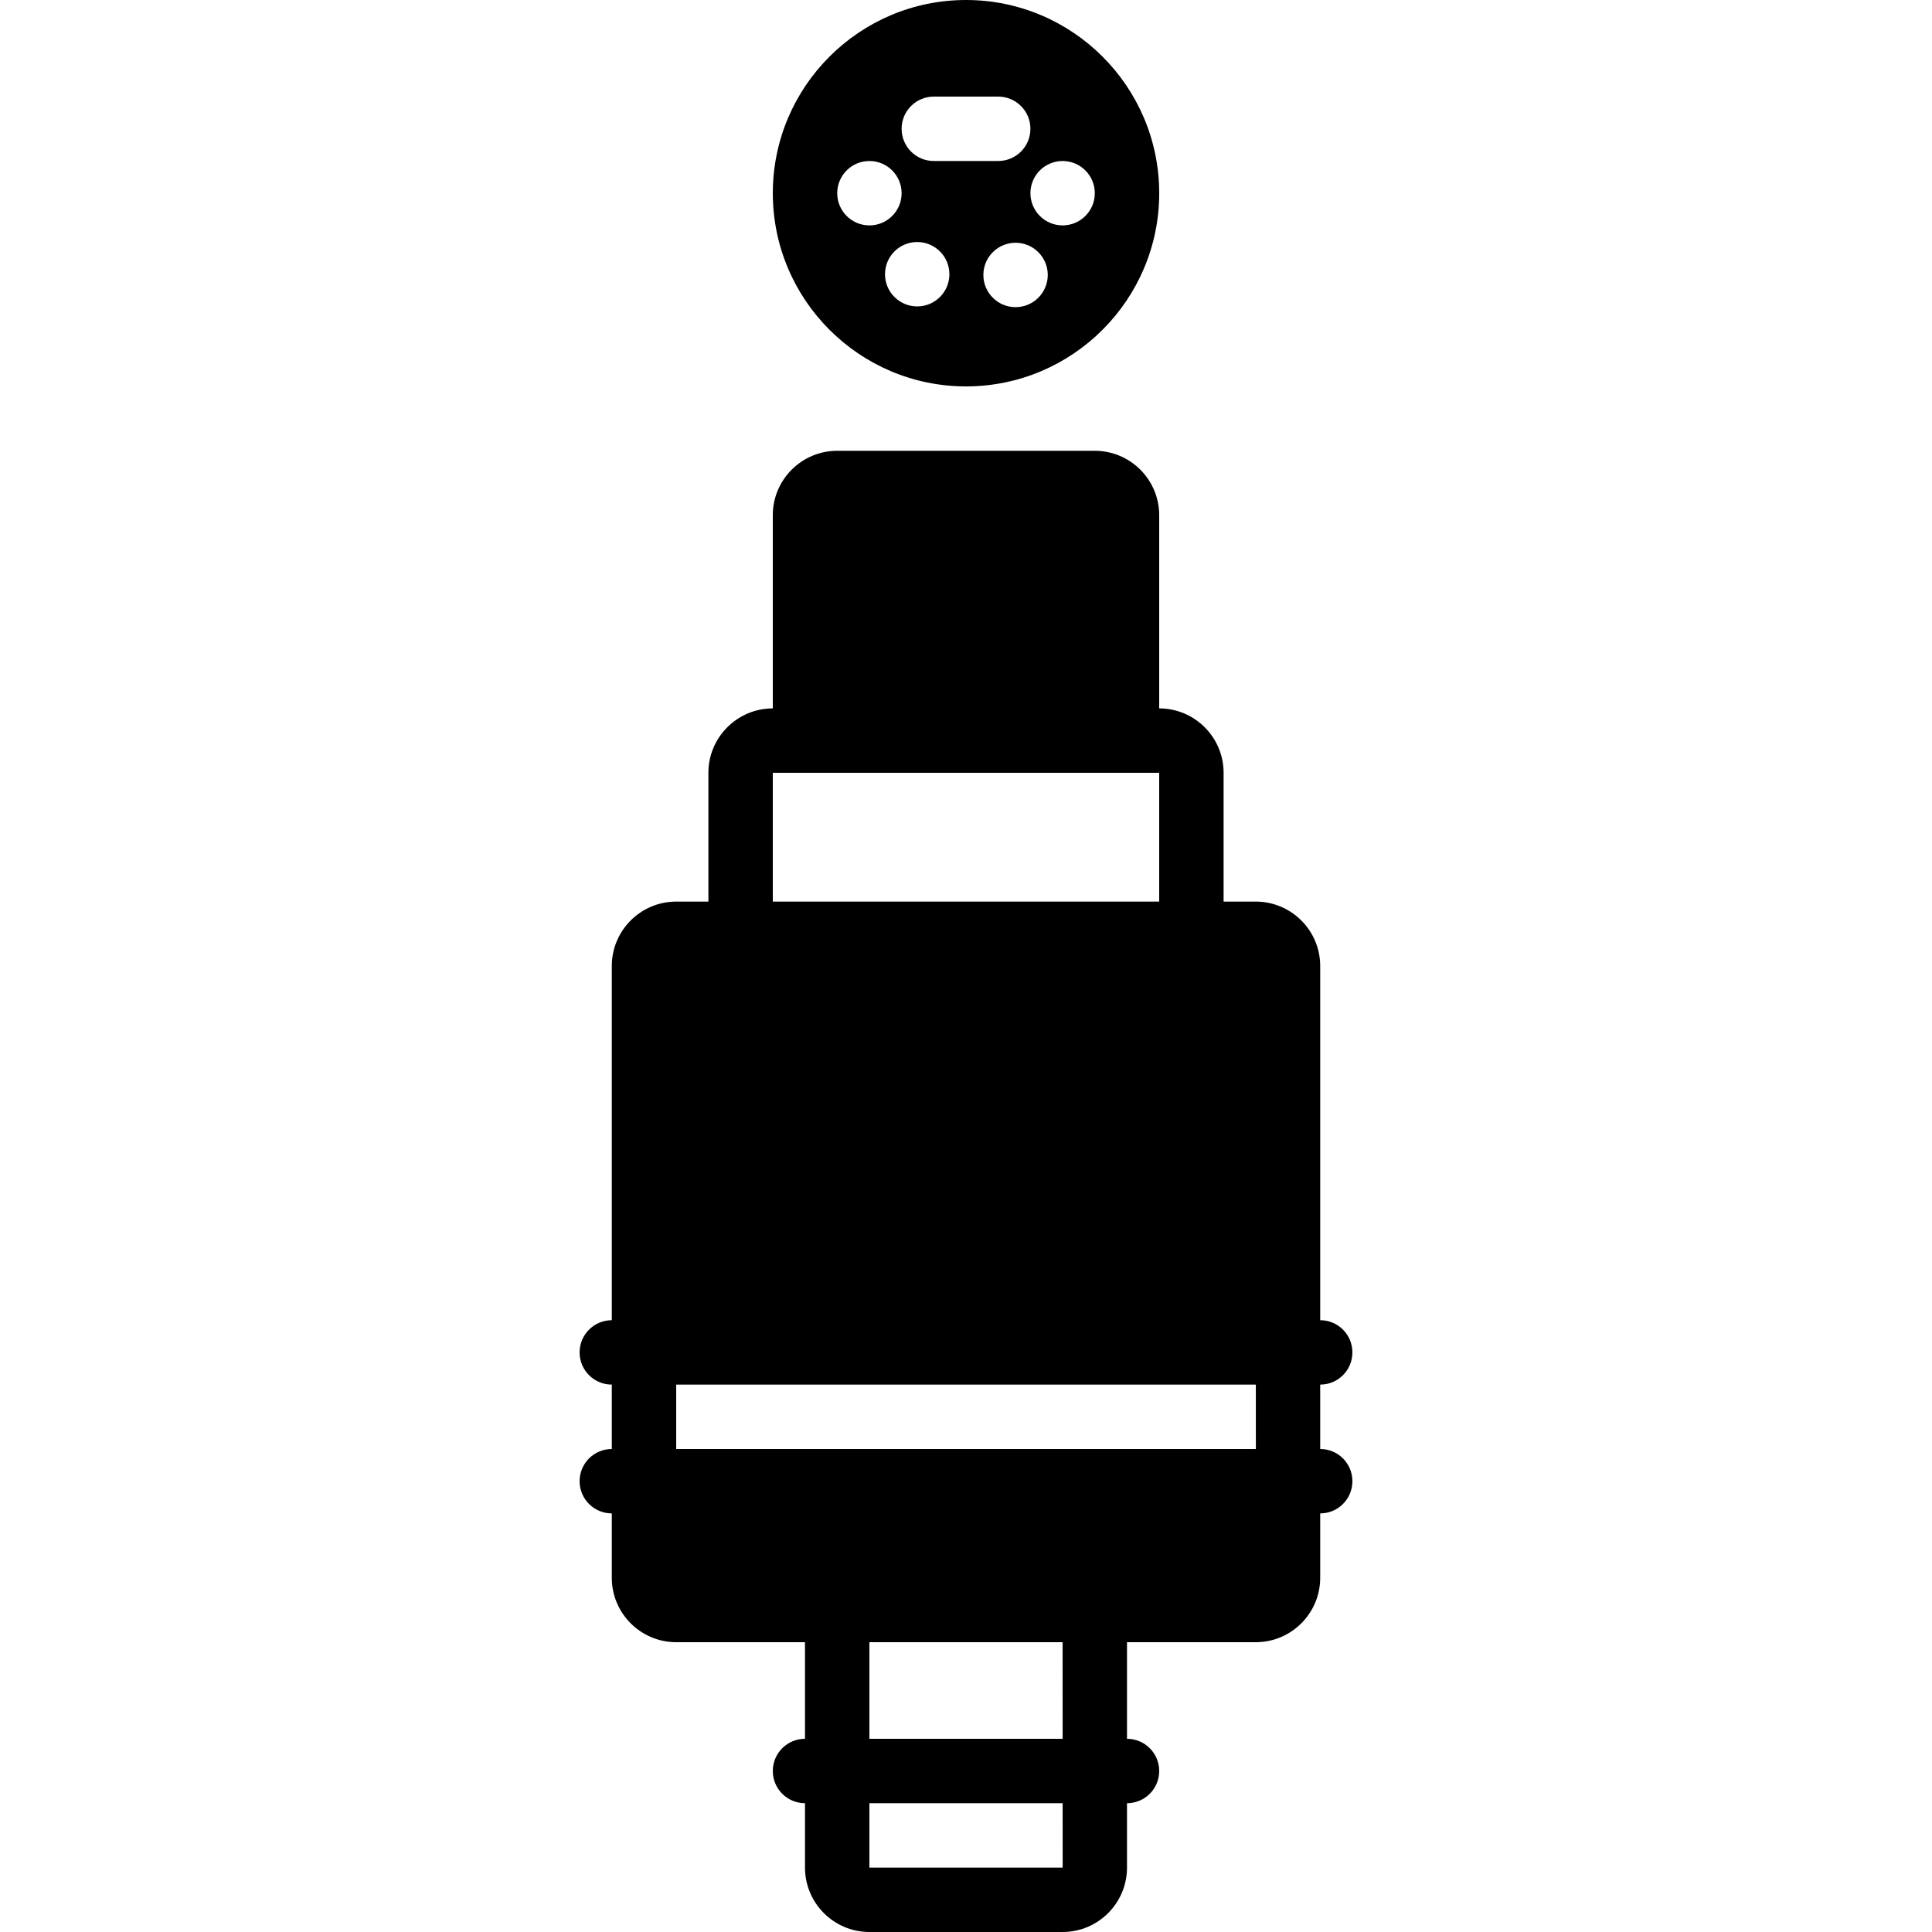
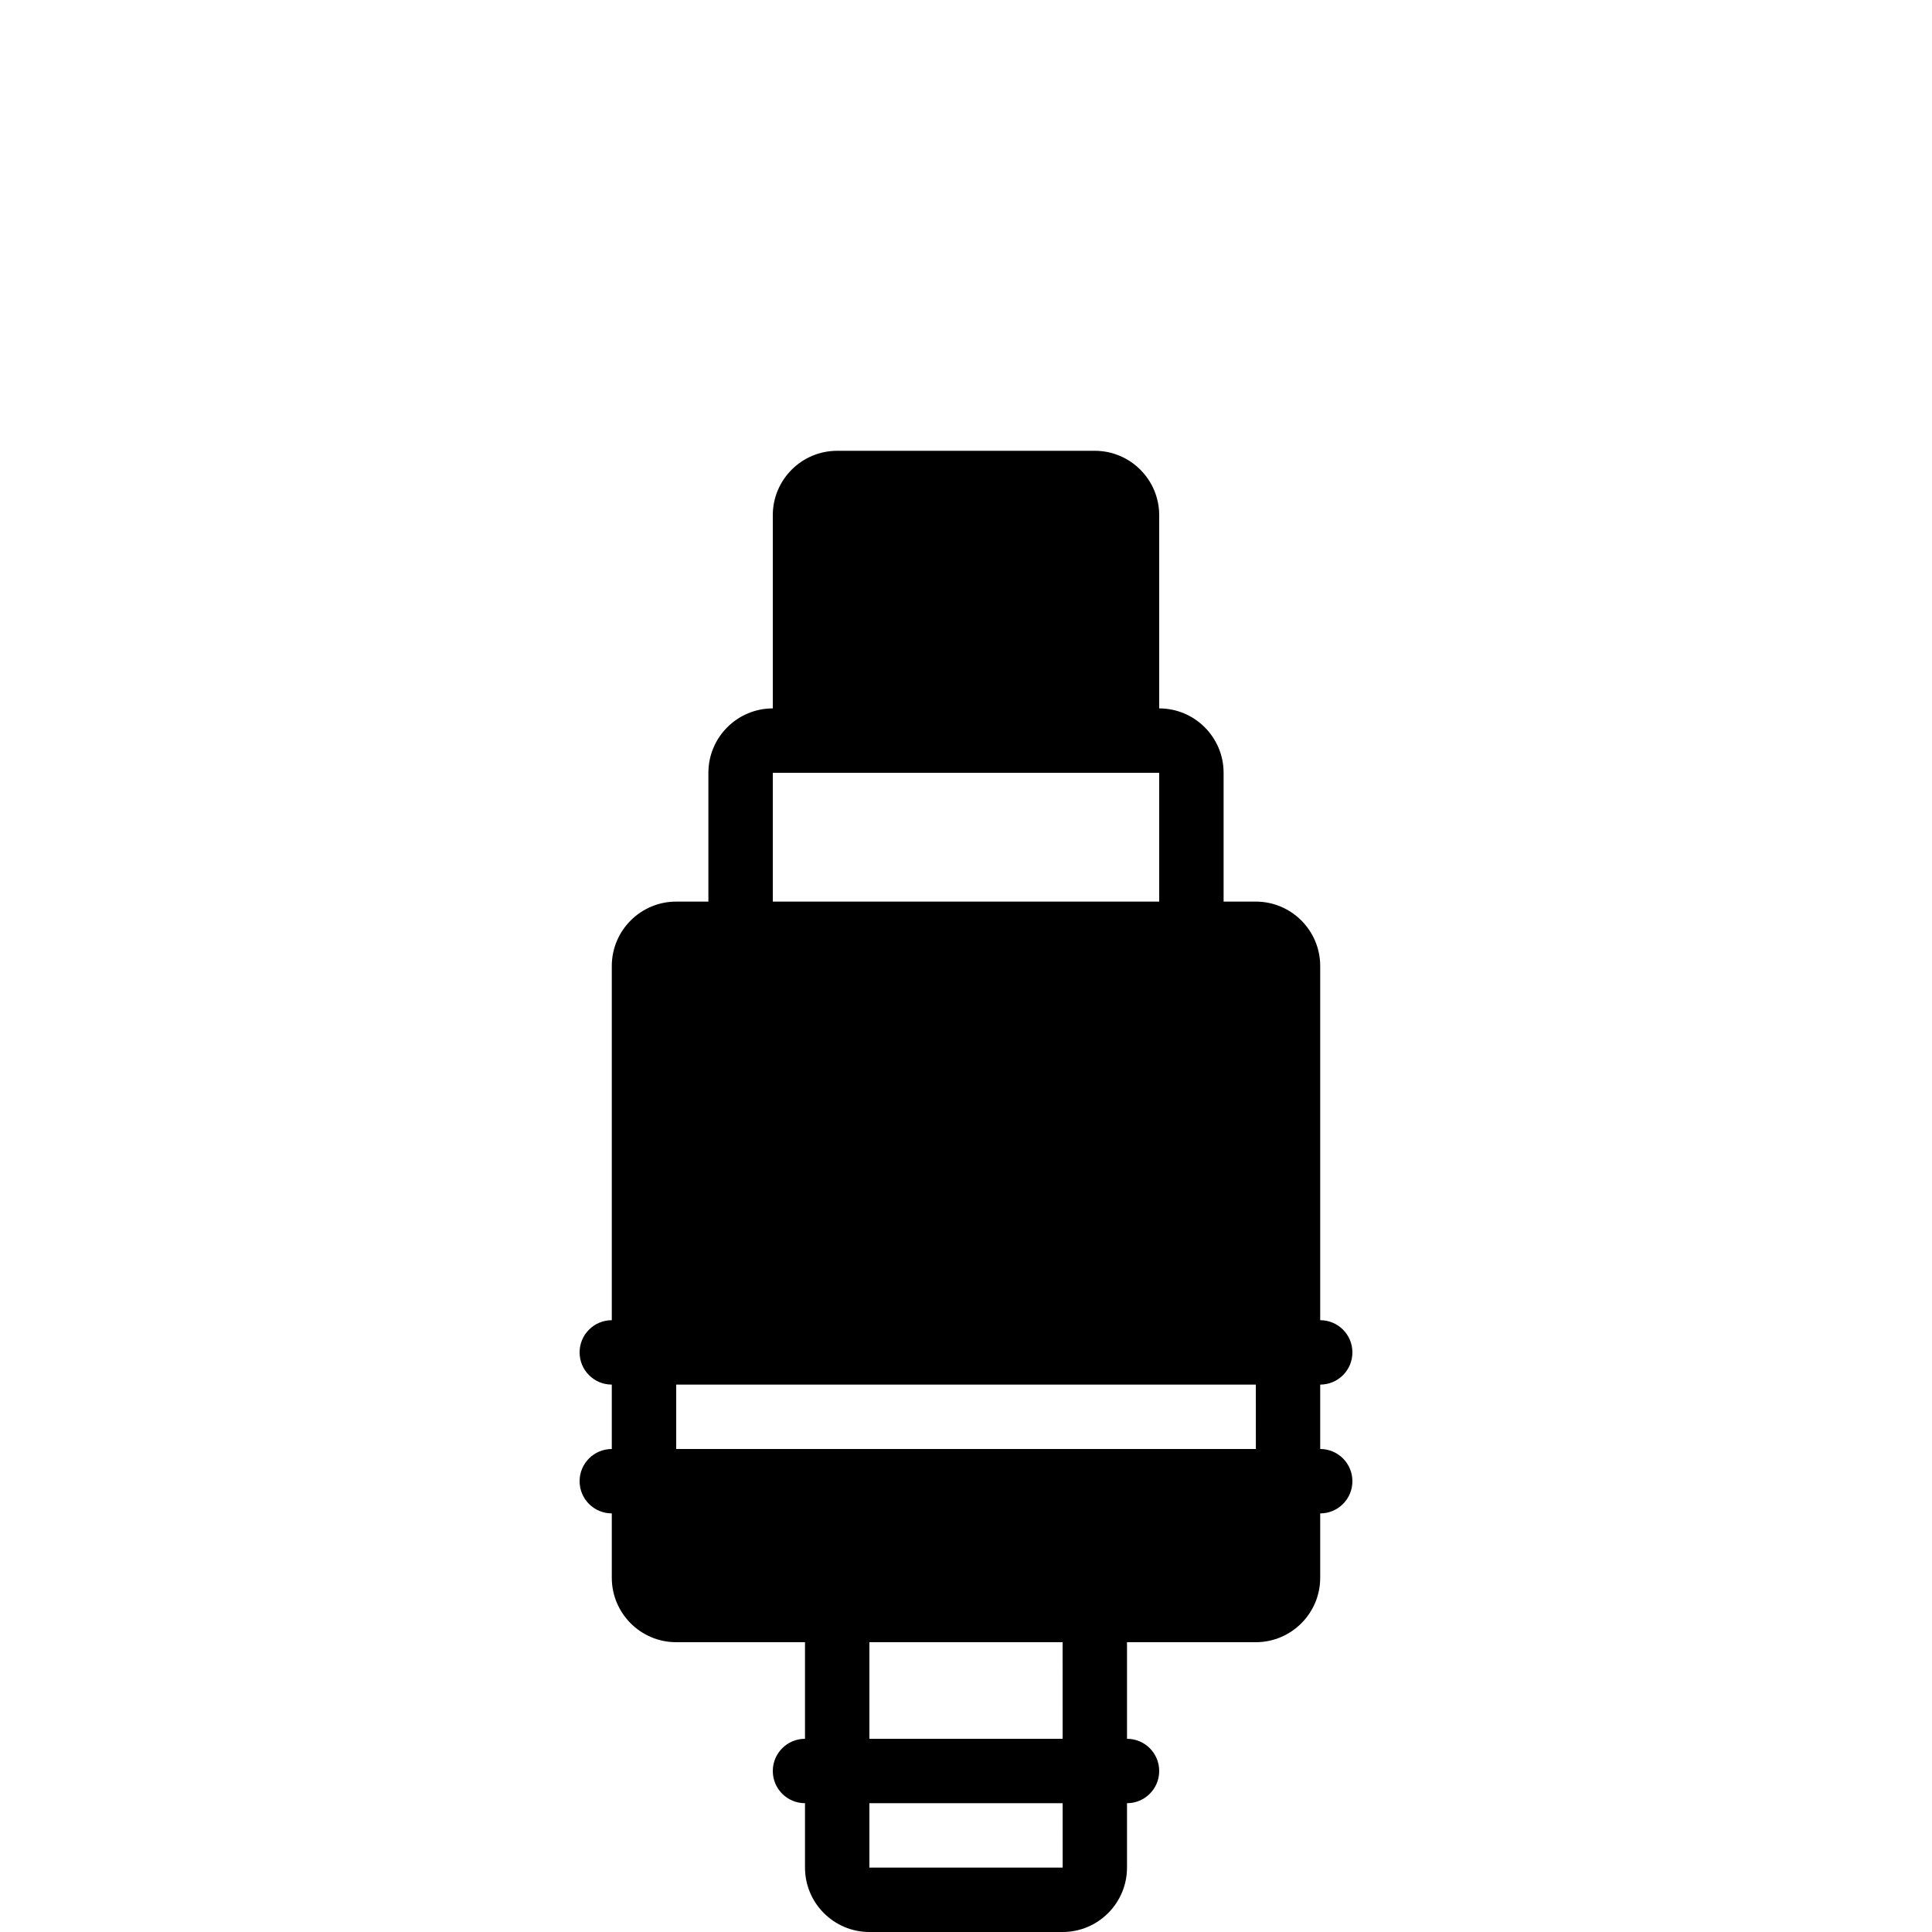
<svg xmlns="http://www.w3.org/2000/svg" fill="#000000" height="800px" width="800px" version="1.1" id="Layer_1" viewBox="0 0 512 512" xml:space="preserve">
  <g>
    <g>
      <g>
        <path d="M349.867,384v-17.067c4.719,0,8.533-3.814,8.533-8.533s-3.814-8.533-8.533-8.533V256c0-9.412-7.654-17.067-17.067-17.067     h-8.533V204.8c0-9.412-7.654-17.067-17.067-17.067v-51.2c0-9.412-7.654-17.067-17.067-17.067h-68.267     c-9.412,0-17.067,7.654-17.067,17.067v51.2c-9.412,0-17.067,7.654-17.067,17.067v34.133H179.2     c-9.412,0-17.067,7.654-17.067,17.067v93.867c-4.71,0-8.533,3.814-8.533,8.533s3.823,8.533,8.533,8.533V384     c-4.71,0-8.533,3.814-8.533,8.533s3.823,8.533,8.533,8.533v17.067c0,9.412,7.654,17.067,17.067,17.067h34.133v25.6     c-4.71,0-8.533,3.814-8.533,8.533s3.823,8.533,8.533,8.533v17.067c0,9.412,7.654,17.067,17.067,17.067h51.2     c9.412,0,17.067-7.654,17.067-17.067v-17.067c4.719,0,8.533-3.814,8.533-8.533s-3.814-8.533-8.533-8.533v-25.6H332.8     c9.412,0,17.067-7.654,17.067-17.067v-17.067c4.719,0,8.533-3.814,8.533-8.533S354.586,384,349.867,384z M204.8,204.8h8.533     h85.333h8.533v34.133H204.8V204.8z M230.4,494.933v-17.067h51.209l0.009,17.067H230.4z M230.4,460.8v-25.6h51.2l0.009,25.6H230.4     z M179.2,384v-17.067h153.609L332.817,384H179.2z" />
-         <path d="M256.003,102.4c28.237,0,51.2-22.963,51.2-51.2S284.24,0,256.003,0s-51.2,22.963-51.2,51.2S227.767,102.4,256.003,102.4z      M243.067,81.203c-4.71,0-8.533-3.823-8.533-8.533c0-4.719,3.823-8.533,8.533-8.533c4.719,0,8.533,3.814,8.533,8.533     C251.6,77.38,247.786,81.203,243.067,81.203z M269.136,81.399c-4.71,0-8.533-3.823-8.533-8.533s3.823-8.533,8.533-8.533     s8.533,3.823,8.533,8.533S273.847,81.399,269.136,81.399z M281.603,42.667c4.71,0,8.533,3.823,8.533,8.533     s-3.823,8.533-8.533,8.533c-4.71,0-8.533-3.823-8.533-8.533S276.893,42.667,281.603,42.667z M247.47,25.6h17.067     c4.71,0,8.533,3.814,8.533,8.533s-3.823,8.533-8.533,8.533H247.47c-4.71,0-8.533-3.814-8.533-8.533S242.76,25.6,247.47,25.6z      M230.403,42.667c4.71,0,8.533,3.823,8.533,8.533s-3.823,8.533-8.533,8.533c-4.71,0-8.533-3.823-8.533-8.533     S225.693,42.667,230.403,42.667z" />
      </g>
    </g>
  </g>
</svg>